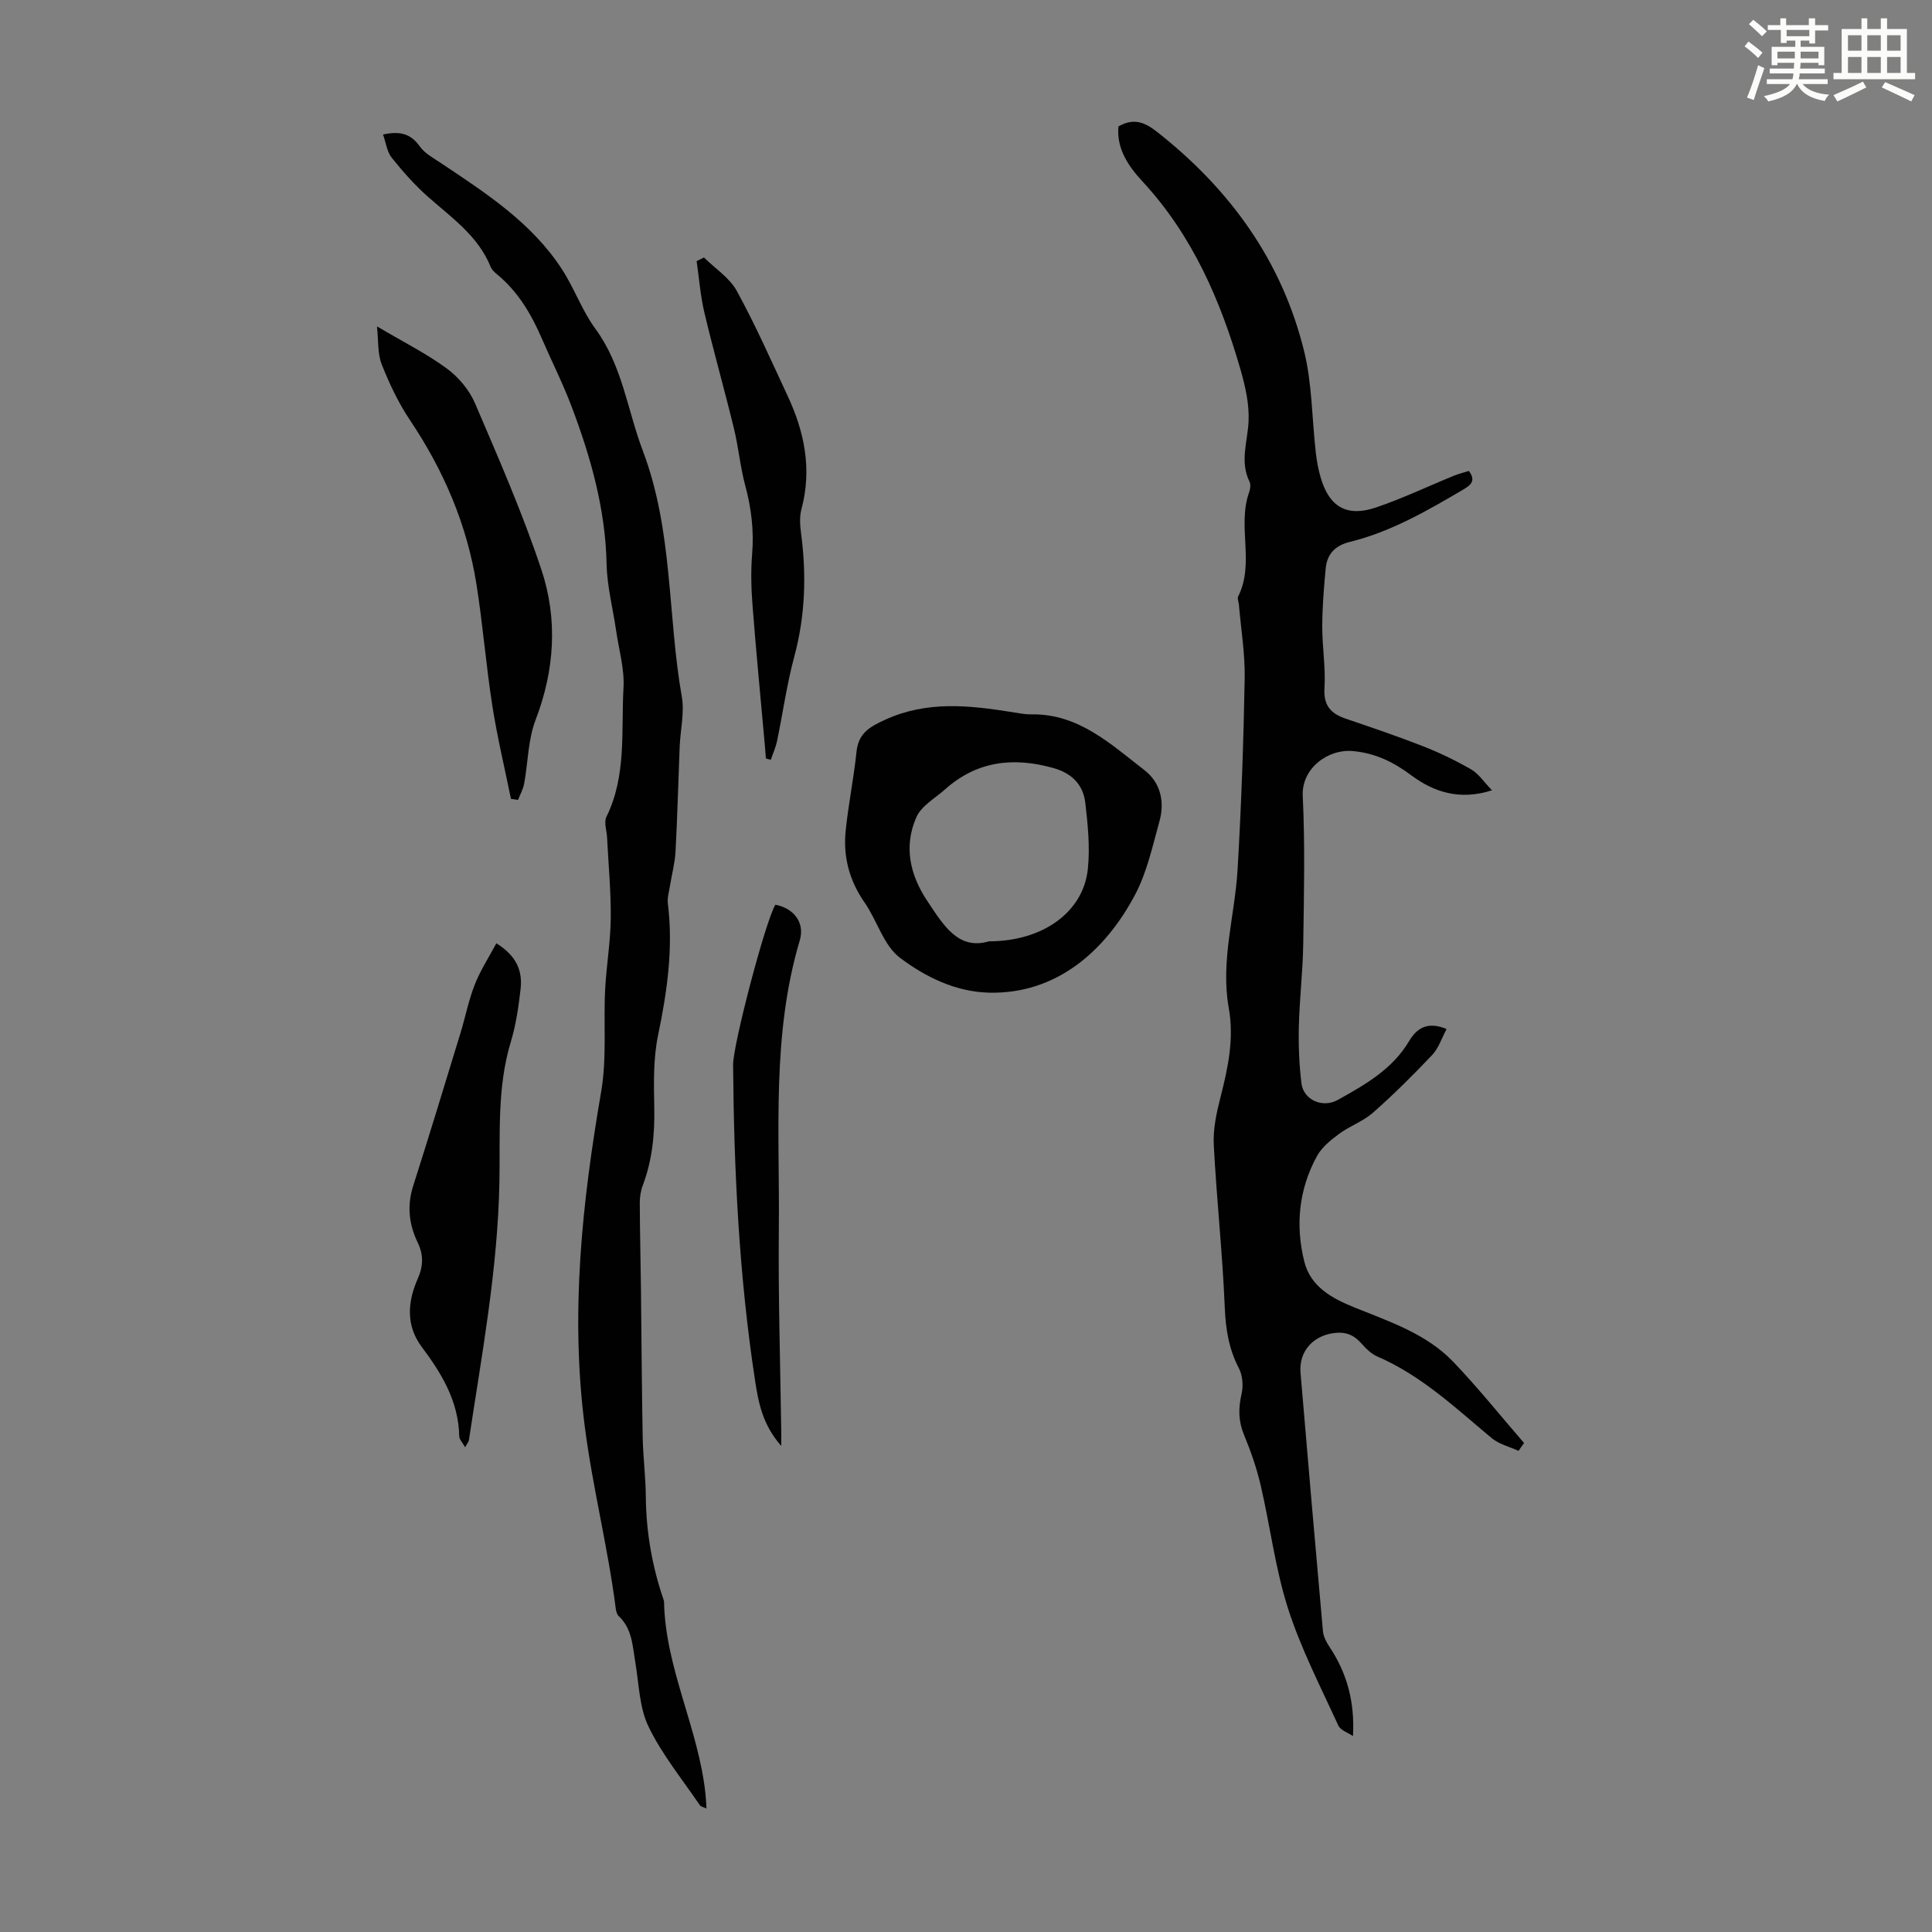
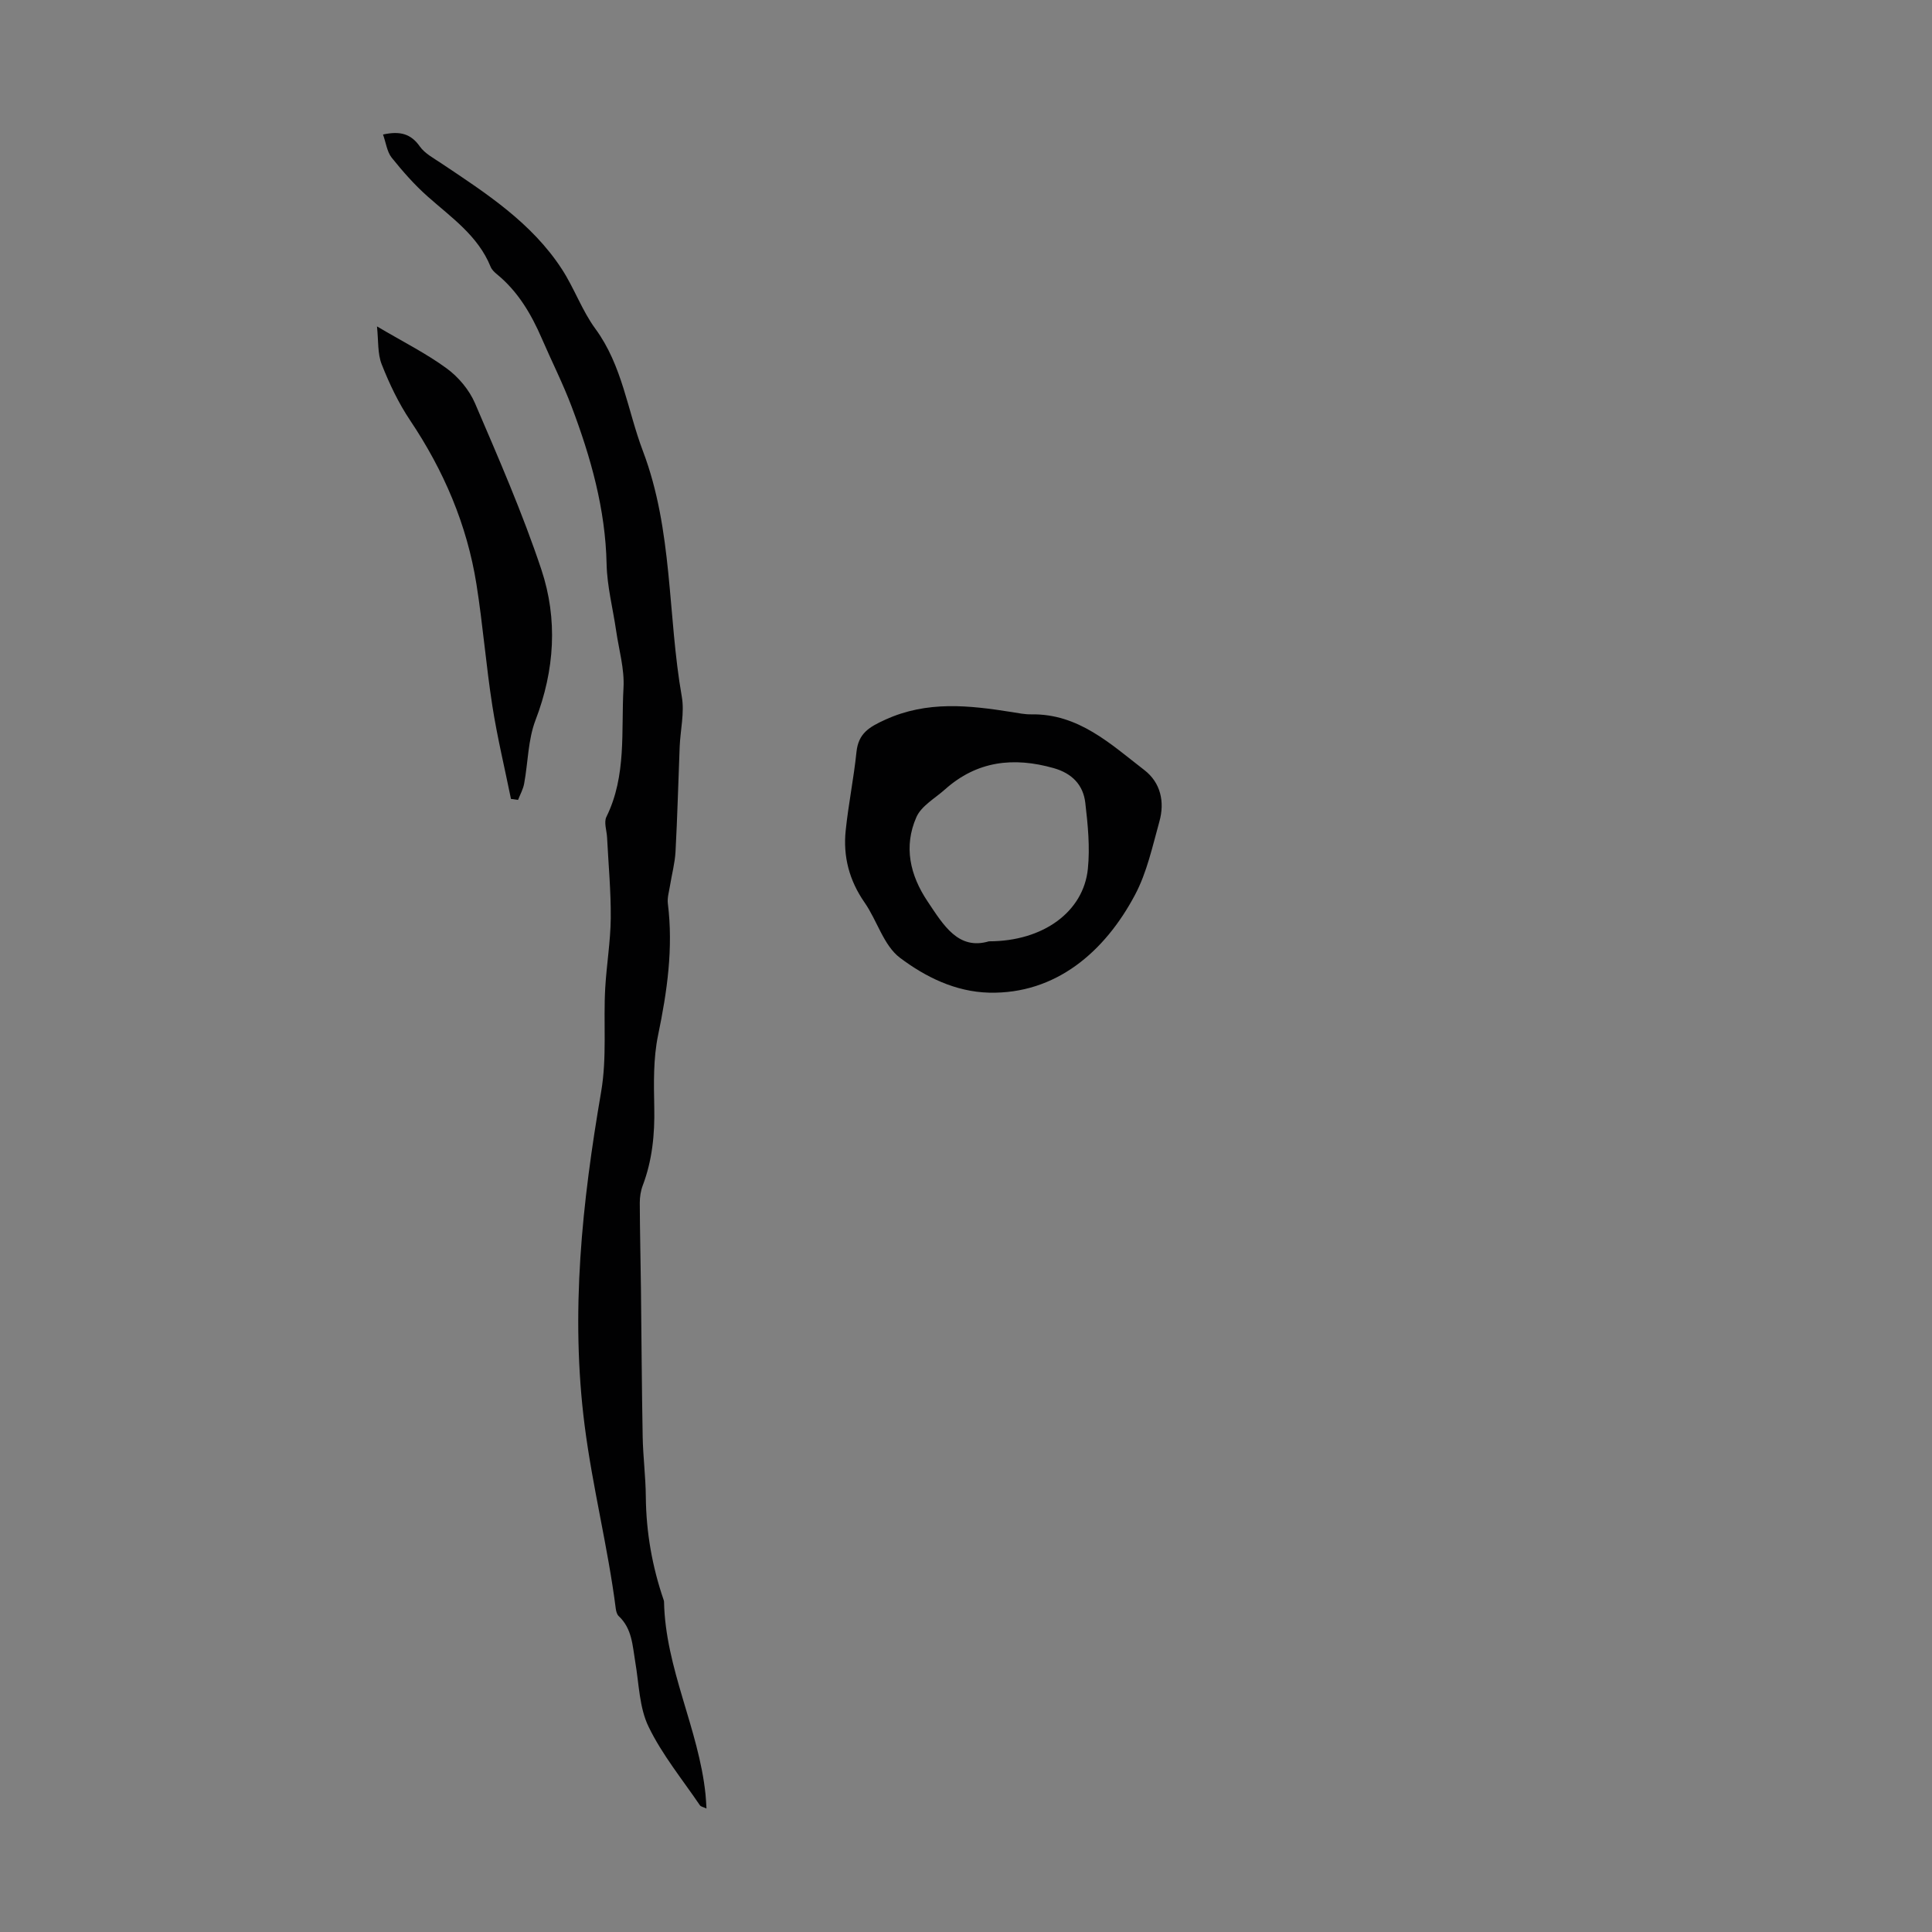
<svg xmlns="http://www.w3.org/2000/svg" enable-background="new 0 0 400 400" viewBox="0 0 400 400">
  <rect x="0" y="0" width="400" height="400" fill="#808080" stroke="none" />
-   <path d="m361.2 9.6.8-1c.9.7 1.9 1.4 2.9 2.3l-.9 1.1c-1-1-2-1.8-2.8-2.4zm.5 10.6c.9-2.1 1.6-4.3 2.3-6.7.4.2.8.4 1.3.6-.7 2.1-1.5 4.3-2.2 6.6zm.4-15.2.9-.9c1 .8 2 1.6 2.8 2.4l-1 1c-.9-.9-1.8-1.7-2.7-2.5zm12.5-1.2h1.2v1.4h2.7v1.1h-2.7v2.7h-1.2v-.6h-1.8v1.3h4.9v3.8h-1.2v-.5h-3.7c0 .4-.1.9-.1 1.2h5.1v1h-5.2c0 .5-.1.9-.2 1.2h6v1h-5.2c1.1 1.3 2.9 2 5.5 2.2-.4.4-.7.8-.9 1.3-2.9-.5-4.8-1.6-5.7-3.5h-.1c-.8 1.7-2.7 2.9-5.9 3.6-.2-.4-.6-.8-.9-1.1 2.8-.6 4.6-1.4 5.4-2.5h-4.8v-1h5.3c.1-.3.2-.7.2-1.2h-4.9v-1h5c0-.4 0-.8.1-1.2h-3.5v.5h-1.2v-3.8h4.9v-1.3h-1.8v.5h-1.2v-2.7h-2.7v-1h2.6v-1.4h1.2v1.4h4.7v-1.4zm-6.6 8.3h3.6c0-.4 0-.9 0-1.4h-3.6zm1.9-4.6h4.7v-1.3h-4.7zm6.6 3.2h-3.7v1.4h3.7z" fill="#fbfcfa" />
-   <path d="m385.3 3.8h1.3v2.2h2.8v-2.2h1.3v2.2h4.1v9.1h1.7v1.3h-16.9v-1.3h1.7v-9.1h4.1v-2.2zm.4 13.1.7 1.2c-1.8.9-3.8 1.9-6 2.9-.2-.4-.5-.8-.8-1.3 2.3-1 4.3-1.9 6.1-2.8zm-3.1-6.4h2.8v-3.2h-2.8zm0 4.6h2.8v-3.3h-2.8zm4-4.6h2.8v-3.2h-2.8zm0 4.6h2.8v-3.3h-2.8zm3.7 1.9c2.1.9 4.1 1.8 6.1 2.7l-.7 1.3c-2.2-1.1-4.2-2-6.1-2.9zm3.2-9.7h-2.8v3.2h2.8zm-2.8 7.8h2.8v-3.3h-2.8z" fill="#fbfcfa" />
  <g fill="#010102">
-     <path d="m314.4 300.39c-1.87-.86-4.04-1.38-5.57-2.65-7.47-6.23-14.55-12.96-23.67-16.89-1.28-.55-2.38-1.68-3.34-2.75-1.63-1.83-3.38-2.45-5.89-2.07-4.16.64-7.04 3.84-6.67 8.18 1.51 17.84 3.04 35.68 4.64 53.51.1 1.13.73 2.3 1.38 3.28 3.56 5.36 5.24 11.27 4.84 18.44-1.04-.72-2.59-1.2-3.04-2.19-3.65-8-7.73-15.89-10.41-24.23-2.64-8.24-3.68-16.99-5.65-25.46-.83-3.57-2.05-7.09-3.46-10.49-1.18-2.85-1.19-5.5-.51-8.46.39-1.66.23-3.83-.55-5.32-2.07-3.98-2.73-8.02-2.92-12.5-.46-11.27-1.7-22.51-2.28-33.78-.17-3.25.57-6.64 1.39-9.84 1.56-6.1 2.85-12.12 1.71-18.5-1.74-9.68 1.27-19.11 1.83-28.67.77-13.16 1.23-26.35 1.47-39.53.09-5.1-.77-10.21-1.2-15.31-.05-.56-.37-1.23-.16-1.65 3.47-6.89-.2-14.51 2.25-21.5.25-.7.41-1.68.11-2.28-2.04-4.16-.41-8.25-.2-12.43.18-3.57-.67-7.31-1.67-10.8-4.13-14.3-9.95-27.75-20.25-38.89-2.96-3.2-5.44-6.8-5.02-11.43 3.18-1.84 5.49-.85 8.03 1.15 15.06 11.85 25.82 26.67 30.41 45.37 1.67 6.78 1.62 13.98 2.42 20.98.2 1.77.52 3.55 1.03 5.26 1.78 6.03 5.42 8.17 11.46 6.12 5.48-1.86 10.74-4.38 16.11-6.57 1.01-.41 2.09-.67 3.1-.99 1.43 1.94.52 2.86-1.06 3.79-7.52 4.44-15.08 8.81-23.64 10.92-3.06.76-4.67 2.55-4.95 5.49-.38 3.99-.7 8-.71 12-.01 4.25.72 8.52.46 12.74-.23 3.62 1.29 5.29 4.39 6.35 5.39 1.84 10.79 3.66 16.09 5.74 3.41 1.34 6.74 2.95 9.91 4.78 1.53.89 2.6 2.57 4.29 4.31-6.66 2.15-12.03.37-16.64-3.05-3.73-2.77-7.36-4.6-12.07-5.06-5.33-.52-10.74 3.65-10.47 9.25.49 10.23.25 20.5.1 30.75-.09 5.7-.78 11.39-.91 17.09-.09 3.89.07 7.82.54 11.68.42 3.46 4.38 5.19 7.5 3.46 5.67-3.16 11.32-6.33 14.81-12.22 1.51-2.55 3.73-4.16 7.74-2.47-1.02 1.9-1.65 3.97-2.98 5.37-3.92 4.14-7.98 8.18-12.26 11.95-2.05 1.81-4.83 2.76-7.05 4.41-1.72 1.27-3.55 2.76-4.55 4.58-3.75 6.86-4.49 14.27-2.63 21.8 1.31 5.33 5.91 7.72 10.42 9.54 7.28 2.95 14.83 5.43 20.4 11.22 5.15 5.37 9.81 11.21 14.69 16.84-.41.55-.77 1.09-1.14 1.63z" />
    <path d="m79.3 27.85c3.6-.79 5.8-.11 7.62 2.47 1.04 1.47 2.87 2.43 4.43 3.48 9.32 6.23 18.78 12.34 25.03 22 2.54 3.93 4.13 8.51 6.88 12.26 5.61 7.64 6.64 16.87 9.85 25.33 6.25 16.5 5.08 33.96 8.05 50.85.58 3.32-.3 6.9-.44 10.36-.29 7.24-.47 14.49-.86 21.72-.13 2.39-.78 4.76-1.16 7.14-.19 1.19-.57 2.43-.43 3.59 1.15 9.24-.14 18.22-2.02 27.27-1.01 4.86-.89 10-.79 15.01.11 5.55-.42 10.91-2.39 16.12-.42 1.11-.61 2.38-.61 3.57.02 5.89.17 11.77.24 17.66.12 10.28.17 20.56.36 30.83.08 4.14.62 8.27.65 12.4.07 7.34 1.32 14.44 3.7 21.37.04.1.06.22.07.33.27 13.85 7.18 26.28 8.59 39.89.09.86.12 1.73.2 2.93-.66-.31-1.17-.38-1.36-.66-3.64-5.37-7.83-10.48-10.63-16.27-1.93-3.97-1.98-8.87-2.75-13.37-.58-3.4-.64-6.93-3.44-9.54-.36-.34-.53-1-.6-1.53-1.62-12.71-4.81-25.11-6.44-37.87-3-23.37-.52-46.24 3.4-69.09 1.25-7.28.44-14.42.86-21.61.28-4.8 1.09-9.59 1.14-14.38.05-5.57-.48-11.14-.76-16.7-.07-1.44-.7-3.16-.14-4.29 4.21-8.53 3.03-17.76 3.54-26.72.22-3.89-.95-7.86-1.52-11.78-.67-4.62-1.88-9.22-1.98-13.84-.24-11.38-3.27-22.08-7.23-32.57-1.81-4.8-4.14-9.4-6.18-14.12-2.2-5.08-4.95-9.76-9.31-13.32-.51-.42-1.05-.94-1.29-1.53-2.6-6.43-8.12-10.19-13.04-14.56-2.74-2.43-5.19-5.22-7.48-8.08-.94-1.23-1.15-3.04-1.76-4.75z" />
    <path d="m204.77 205.52c-7.01-.18-13.2-3.28-18.44-7.22-3.39-2.55-4.73-7.72-7.34-11.46-3.16-4.55-4.46-9.5-3.9-14.88.56-5.43 1.67-10.81 2.23-16.24.4-3.88 2.59-5.18 5.97-6.72 8.69-3.96 17.38-2.97 26.22-1.57 1.32.21 2.66.49 3.99.47 9.79-.17 16.43 6.14 23.42 11.53 3.38 2.6 4.26 6.59 3.12 10.66-1.44 5.15-2.58 10.55-5.06 15.2-6.21 11.7-16.34 20.56-30.21 20.23zm-.02-10.63c11.25 0 19.57-6.13 20.48-14.99.46-4.5 0-9.15-.53-13.68-.43-3.71-2.74-6.11-6.55-7.19-8.3-2.35-15.88-1.5-22.5 4.41-2.07 1.85-4.91 3.42-5.93 5.76-2.66 6.06-1.33 11.99 2.34 17.45 3.29 4.92 6.35 10.12 12.69 8.24z" />
-     <path d="m102.76 195.3c4.3 2.65 5.44 5.84 5.02 9.5-.42 3.65-.95 7.36-2.01 10.86-2.89 9.51-2.2 19.32-2.37 28.97-.33 18.1-3.64 35.77-6.32 53.55-.04.29-.29.55-.78 1.46-.57-1.02-1.21-1.64-1.22-2.27-.14-7.21-3.6-12.96-7.76-18.5-3.3-4.4-2.94-9.33-.87-14.02 1.21-2.73 1.27-5.03.01-7.64-1.8-3.75-2.22-7.6-.91-11.7 3.36-10.53 6.57-21.1 9.8-31.67 1.01-3.31 1.67-6.75 2.93-9.95 1.13-2.91 2.88-5.59 4.48-8.59z" />
    <path d="m78.05 67.58c5.38 3.18 10.18 5.58 14.44 8.7 2.43 1.78 4.66 4.44 5.85 7.2 4.87 11.36 9.84 22.73 13.74 34.43 3.43 10.3 2.77 20.82-1.21 31.19-1.56 4.08-1.54 8.75-2.35 13.14-.21 1.16-.83 2.25-1.26 3.37-.49-.07-.98-.14-1.47-.2-1.3-6.41-2.84-12.78-3.85-19.24-1.31-8.38-1.97-16.86-3.3-25.24-1.96-12.3-6.76-23.5-13.71-33.87-2.4-3.58-4.3-7.56-5.88-11.57-.91-2.24-.68-4.94-1-7.91z" />
-     <path d="m158.57 157.03c-.08-.95-.14-1.9-.23-2.85-.85-9.57-1.79-19.14-2.53-28.72-.28-3.56-.38-7.17-.09-10.72.4-4.87-.16-9.53-1.43-14.23-1.04-3.87-1.39-7.92-2.34-11.81-1.95-8.01-4.21-15.94-6.11-23.96-.83-3.49-1.09-7.11-1.61-10.68.51-.25 1.02-.5 1.52-.75 2.32 2.29 5.31 4.21 6.81 6.95 3.86 7.04 7.11 14.42 10.51 21.7 3.5 7.49 5.07 15.22 2.86 23.46-.42 1.56-.3 3.35-.08 4.99 1.15 8.63.87 17.12-1.42 25.6-1.54 5.71-2.34 11.61-3.55 17.41-.28 1.33-.86 2.6-1.3 3.9-.33-.1-.67-.19-1.01-.29z" />
-     <path d="m161.75 299.37c-3.84-4.38-4.7-8.85-5.4-13.4-3.33-21.72-4.4-43.59-4.57-65.52-.03-4.08 6.65-29.6 8.75-33.14 3.79.73 6.16 3.67 5.05 7.4-5.83 19.58-4.13 39.68-4.33 59.63-.14 14.09.31 28.18.5 42.27.01.62 0 1.24 0 2.76z" />
+     <path d="m158.57 157.03z" />
  </g>
</svg>